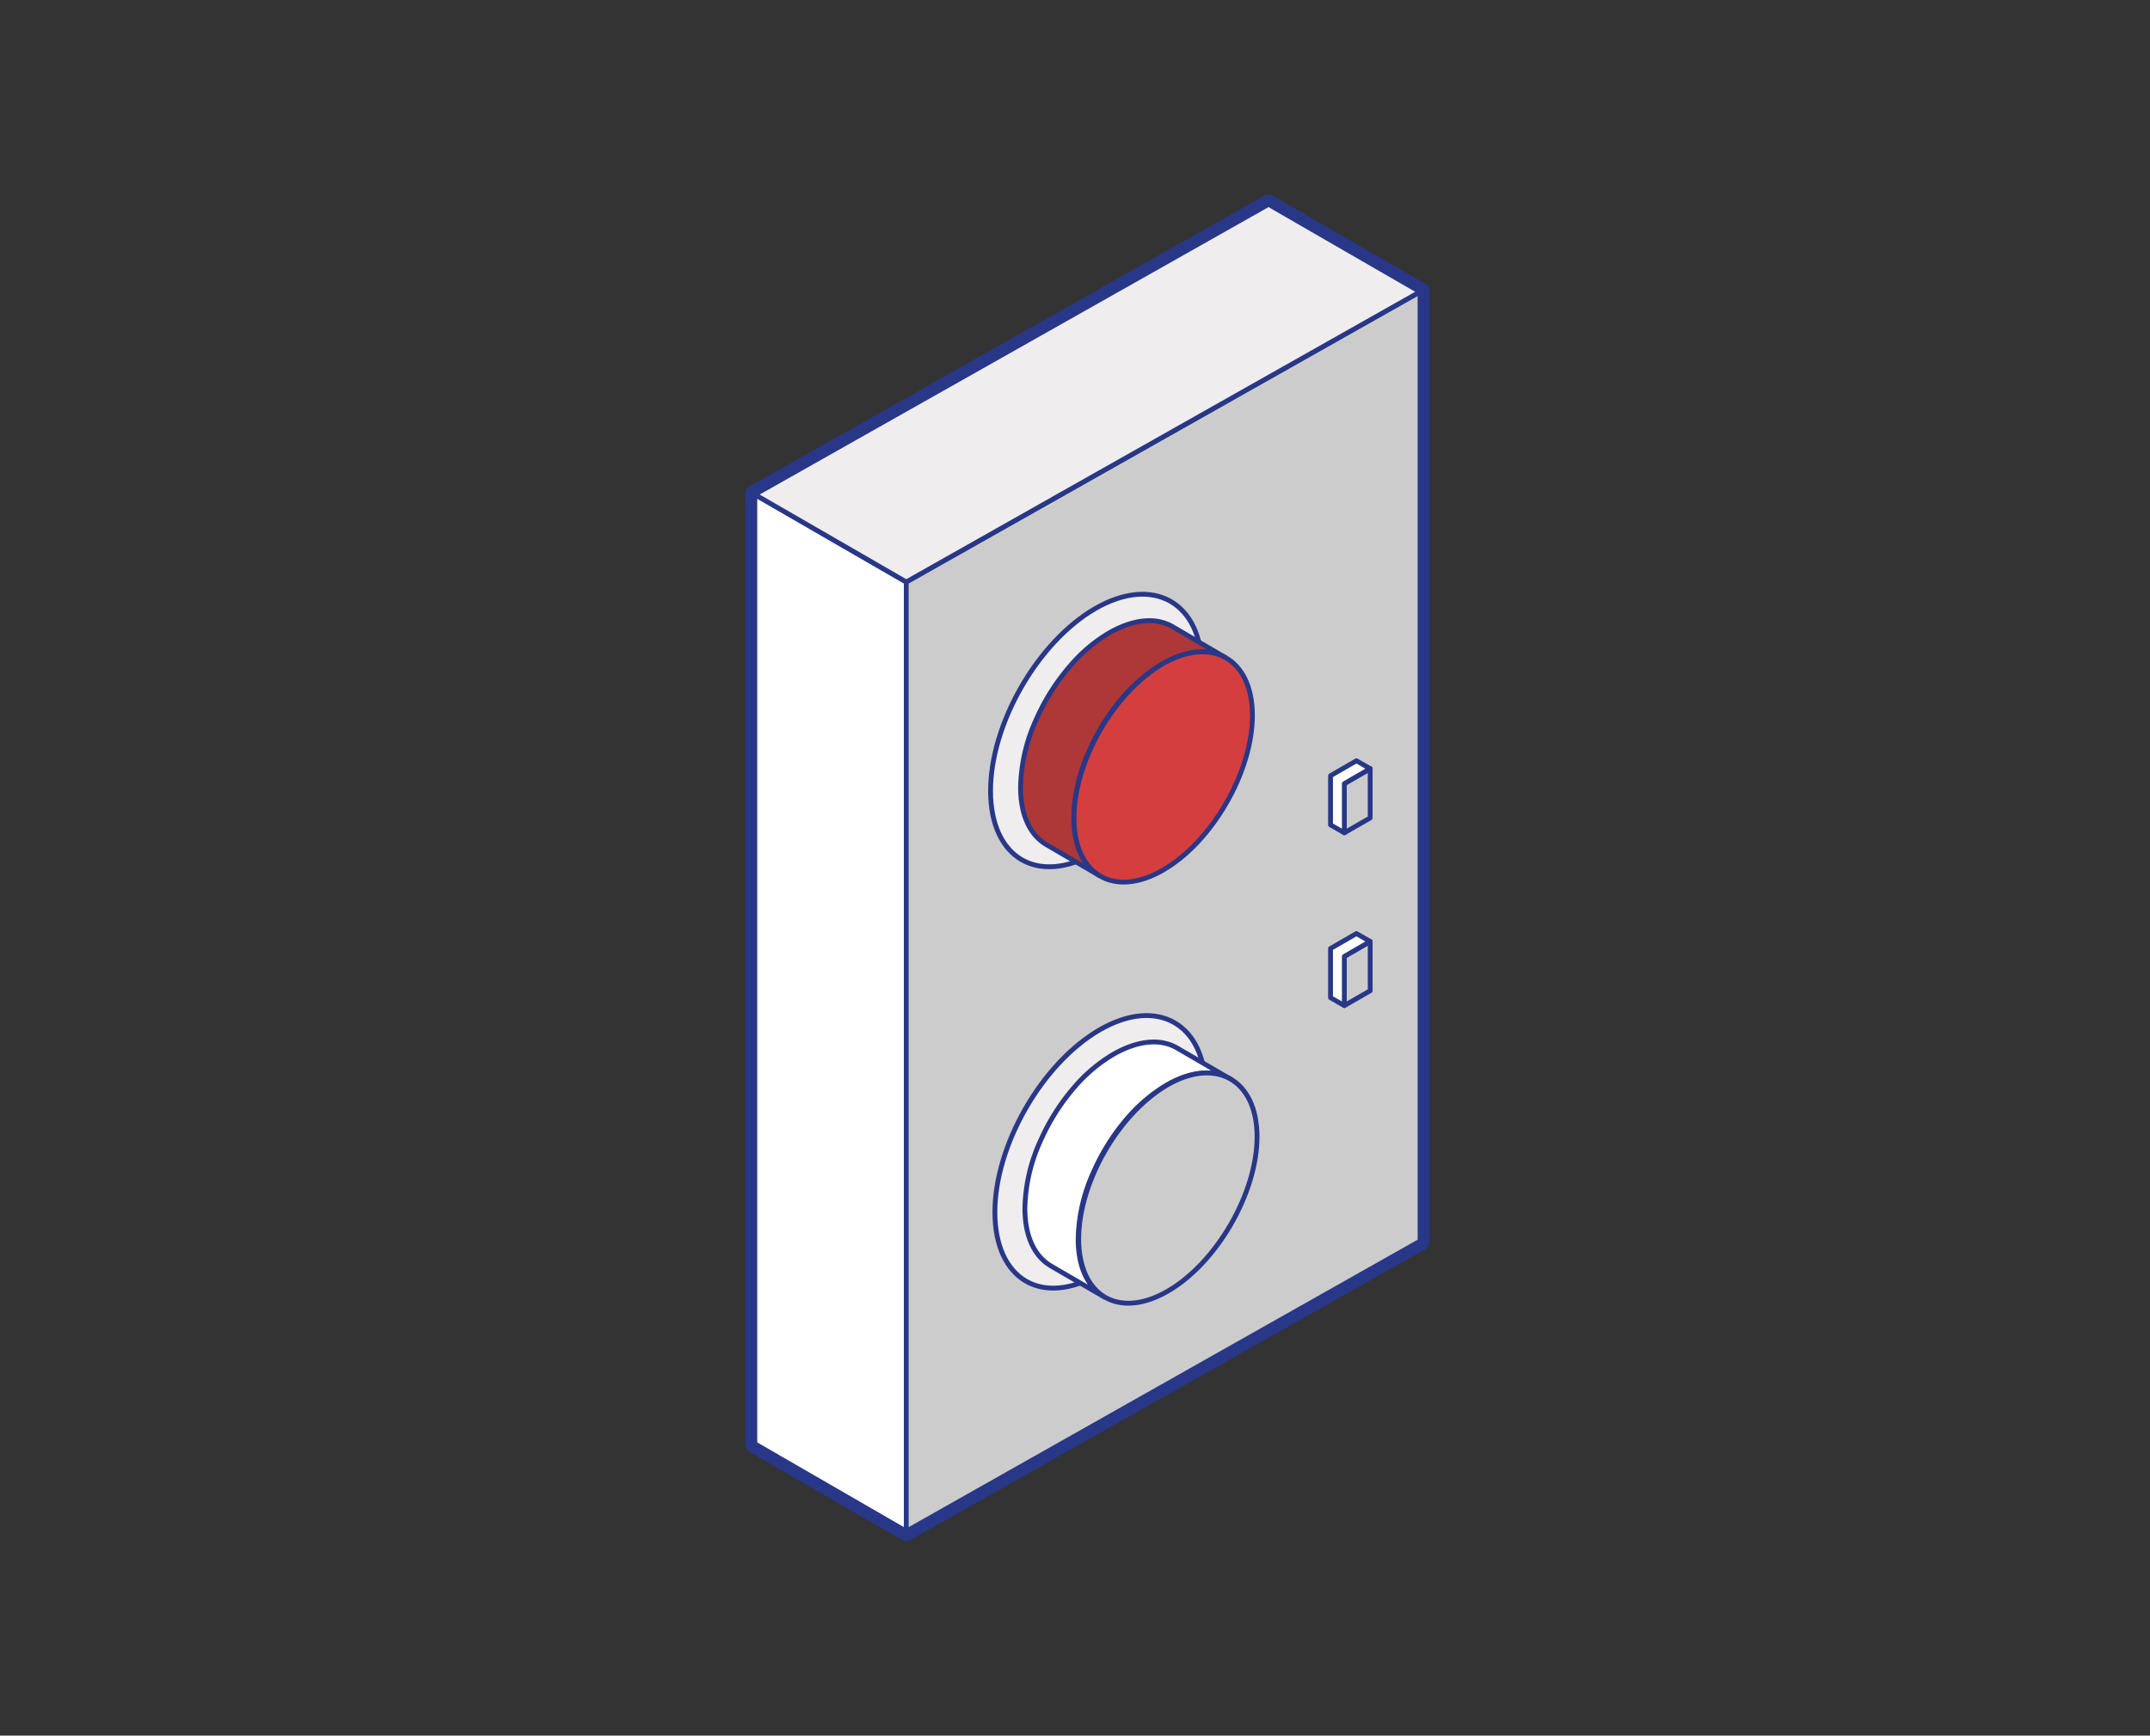
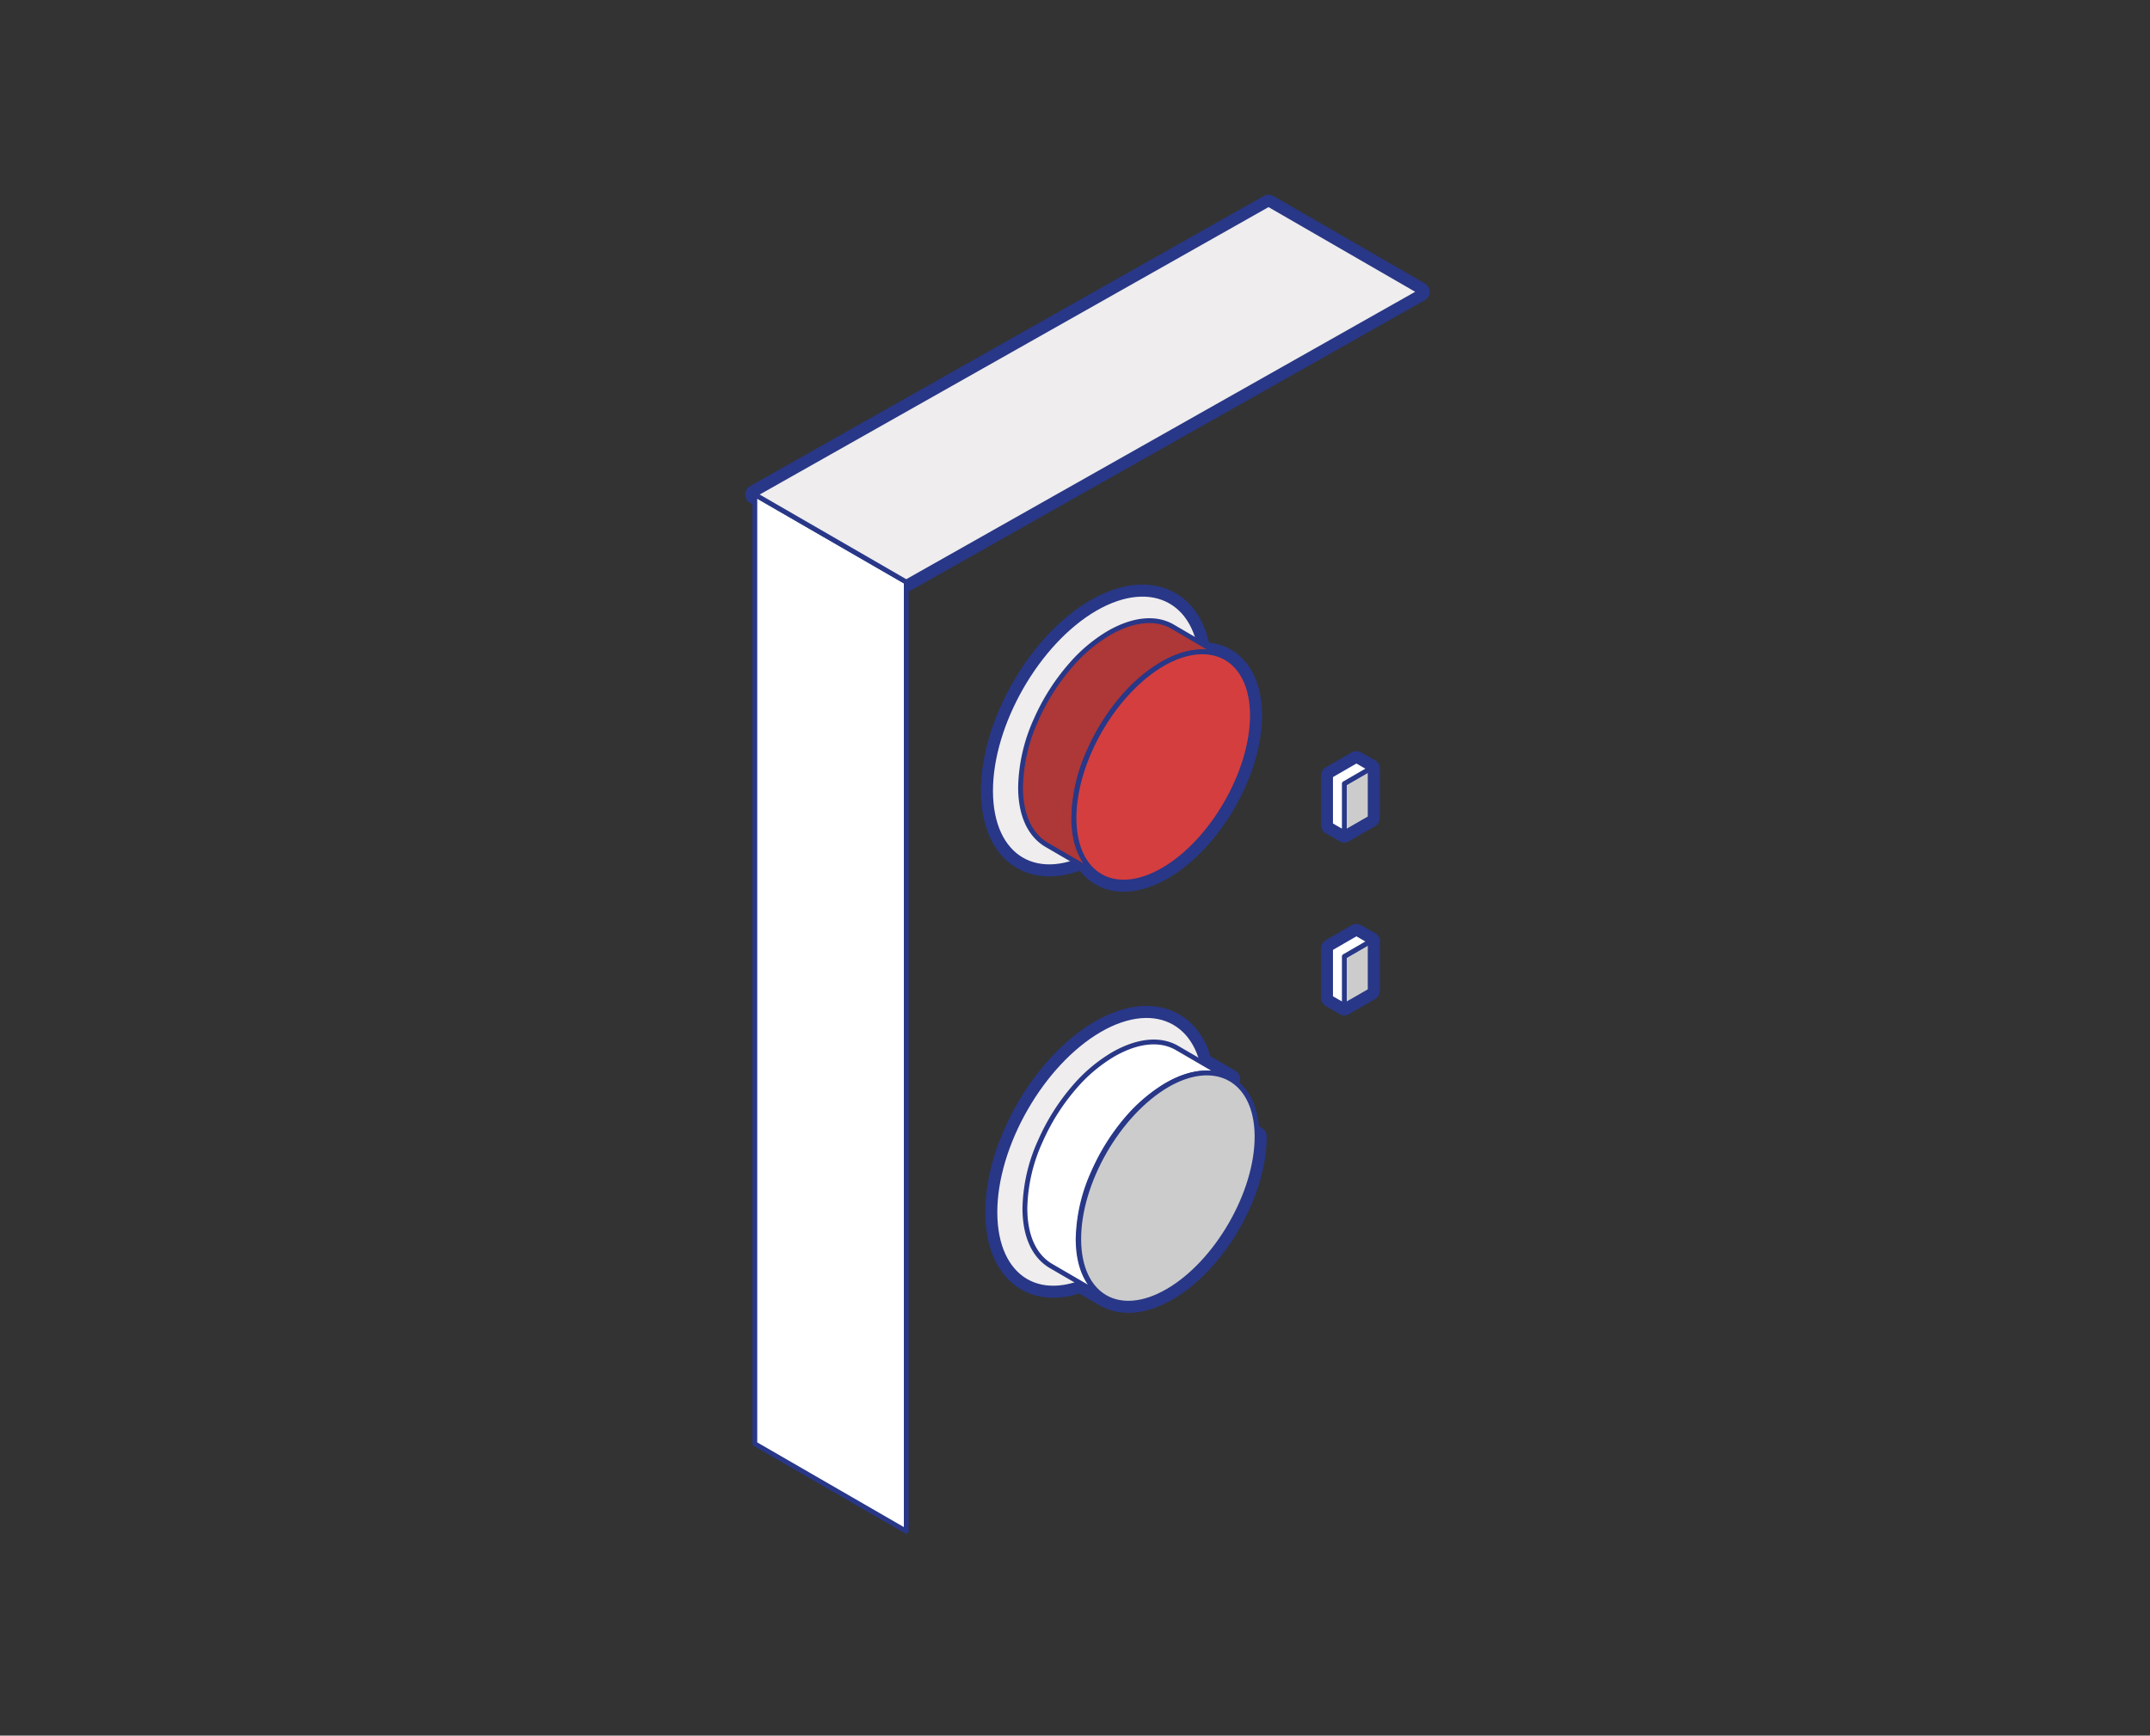
<svg xmlns="http://www.w3.org/2000/svg" viewBox="0 0 222.91 179.98">
  <rect x="0" y="0" width="222.91" height="179.98" fill="#333333" stroke="none" />
  <defs>
    <style>.cls-1{fill:none;stroke-linecap:square;stroke-width:2px;}.cls-1,.cls-2,.cls-3,.cls-4,.cls-6,.cls-7{stroke:#283787;}.cls-1,.cls-2,.cls-3,.cls-4{stroke-linejoin:round;}.cls-2{fill:#fff;}.cls-2,.cls-3,.cls-4{stroke-linecap:round;}.cls-2,.cls-3,.cls-4,.cls-6,.cls-7{stroke-width:0.5px;}.cls-3{fill:#ccc;}.cls-4{fill:#efeded;}.cls-5{isolation:isolate;}.cls-6{fill:#ae3737;}.cls-7{fill:#d53e3e;}</style>
  </defs>
  <g id="pompa_dosaggio_reagenti" data-name="pompa dosaggio reagenti">
    <g id="Axonometric_Cube" data-name="Axonometric Cube">
-       <polygon id="Cube_face_-_left" data-name="Cube face - left" class="cls-1" points="93.96 158.79 78.26 149.72 78.26 51.28 93.96 60.35 93.96 158.79" />
-       <polygon id="Cube_face_-_right" data-name="Cube face - right" class="cls-1" points="147.23 128.7 93.96 158.79 93.96 60.35 147.23 30.26 147.23 128.7" />
      <polygon id="Cube_face_-_top" data-name="Cube face - top" class="cls-1" points="93.96 60.35 78.26 51.28 131.52 21.19 147.23 30.26 93.96 60.35" />
    </g>
    <g id="Axonometric_Cube-2" data-name="Axonometric Cube">
      <polygon id="Cube_face_-_right-2" data-name="Cube face - right" class="cls-1" points="142.06 84.82 139.38 86.36 139.38 81.26 142.06 79.71 142.06 84.82" />
      <polygon class="cls-1" points="140.63 78.89 137.95 80.44 137.95 85.54 139.38 86.36 139.38 81.26 142.06 79.71 140.63 78.89" />
    </g>
    <g id="Axonometric_Cube-3" data-name="Axonometric Cube">
      <polygon id="Cube_face_-_right-3" data-name="Cube face - right" class="cls-1" points="142.06 102.74 139.38 104.28 139.38 99.18 142.06 97.63 142.06 102.74" />
      <polygon class="cls-1" points="140.63 96.81 137.95 98.36 137.95 103.46 139.38 104.28 139.38 99.18 142.06 97.63 140.63 96.81" />
    </g>
    <path class="cls-1" d="M113.55,63.11c-6,3.48-10.87,12-10.85,18.94s4.89,9.84,10.92,6.36,11-12.07,11-19S119.59,59.62,113.55,63.11Z" />
-     <path class="cls-1" d="M121.6,65c-1.69-1-4-.85-6.6.63A16,16,0,0,0,111,69a22.17,22.17,0,0,0-3.57,5.62,17.72,17.72,0,0,0-1.62,7c0,2.94,1,5,2.73,6l5.51,3.21c-1.67-1-2.71-3.06-2.72-6a17.51,17.51,0,0,1,1.62-7,22.23,22.23,0,0,1,3.57-5.63,16.58,16.58,0,0,1,4-3.35c2.56-1.48,4.91-1.6,6.6-.62Z" />
    <path class="cls-1" d="M120.52,68.85c-5.1,3-9.18,10.14-9.17,16s4.13,8.32,9.23,5.38,9.28-10.2,9.27-16.06S125.62,65.91,120.52,68.85Z" />
    <path class="cls-1" d="M114,106.8c-6,3.49-10.87,12-10.85,18.94S108,135.59,114,132.1s11-12.06,11-19S120,103.32,114,106.8Z" />
    <path class="cls-1" d="M122.06,108.69c-1.7-1-4-.85-6.61.63a16.09,16.09,0,0,0-4,3.35,22.17,22.17,0,0,0-3.57,5.62,17.55,17.55,0,0,0-1.62,7c0,2.94,1,5,2.72,6l5.52,3.21c-1.68-1-2.72-3.06-2.72-6a17.51,17.51,0,0,1,1.62-7,22.23,22.23,0,0,1,3.57-5.63,16.54,16.54,0,0,1,4-3.35c2.57-1.48,4.91-1.6,6.61-.62Z" />
-     <path class="cls-1" d="M121,112.52c-5.1,3-9.18,10.14-9.16,16s4.13,8.32,9.22,5.38,9.29-10.2,9.27-16.06S126.07,109.58,121,112.52Z" />
+     <path class="cls-1" d="M121,112.52c-5.1,3-9.18,10.14-9.16,16s4.13,8.32,9.22,5.38,9.29-10.2,9.27-16.06Z" />
    <g id="Axonometric_Cube-4" data-name="Axonometric Cube">
      <polygon id="Cube_face_-_left-2" data-name="Cube face - left" class="cls-2" points="93.96 158.79 78.26 149.72 78.26 51.28 93.96 60.35 93.96 158.79" />
-       <polygon id="Cube_face_-_right-4" data-name="Cube face - right" class="cls-3" points="147.23 128.7 93.96 158.79 93.96 60.35 147.23 30.26 147.23 128.7" />
      <polygon id="Cube_face_-_top-2" data-name="Cube face - top" class="cls-4" points="93.96 60.35 78.26 51.28 131.52 21.19 147.23 30.26 93.96 60.35" />
    </g>
    <g id="Axonometric_Cube-5" data-name="Axonometric Cube">
      <polygon id="Cube_face_-_right-5" data-name="Cube face - right" class="cls-3" points="142.06 84.82 139.38 86.36 139.38 81.26 142.06 79.71 142.06 84.82" />
      <polygon class="cls-2" points="140.63 78.89 137.95 80.44 137.95 85.54 139.38 86.36 139.38 81.26 142.06 79.71 140.63 78.89" />
    </g>
    <g id="Axonometric_Cube-6" data-name="Axonometric Cube">
      <polygon id="Cube_face_-_right-6" data-name="Cube face - right" class="cls-3" points="142.06 102.74 139.38 104.28 139.38 99.18 142.06 97.63 142.06 102.74" />
      <polygon class="cls-2" points="140.63 96.81 137.95 98.36 137.95 103.46 139.38 104.28 139.38 99.18 142.06 97.63 140.63 96.81" />
    </g>
    <path class="cls-4" d="M113.55,63.11c-6,3.48-10.87,12-10.85,18.94s4.89,9.84,10.92,6.36,11-12.07,11-19S119.59,59.62,113.55,63.11Z" />
    <g class="cls-5">
      <path class="cls-6" d="M121.6,65c-1.69-1-4-.85-6.6.63A16,16,0,0,0,111,69a22.17,22.17,0,0,0-3.57,5.62,17.72,17.72,0,0,0-1.62,7c0,2.94,1,5,2.73,6l5.51,3.21c-1.67-1-2.71-3.06-2.72-6a17.51,17.51,0,0,1,1.62-7,22.23,22.23,0,0,1,3.57-5.63,16.58,16.58,0,0,1,4-3.35c2.56-1.48,4.91-1.6,6.6-.62Z" />
      <path class="cls-7" d="M120.52,68.85c-5.1,3-9.18,10.14-9.17,16s4.13,8.32,9.23,5.38,9.28-10.2,9.27-16.06S125.62,65.91,120.52,68.85Z" />
    </g>
    <path class="cls-4" d="M114,106.8c-6,3.49-10.87,12-10.85,18.94S108,135.59,114,132.1s11-12.06,11-19S120,103.32,114,106.8Z" />
    <path class="cls-2" d="M122.06,108.69c-1.7-1-4-.85-6.61.63a16.09,16.09,0,0,0-4,3.35,22.17,22.17,0,0,0-3.57,5.62,17.55,17.55,0,0,0-1.62,7c0,2.94,1,5,2.72,6l5.52,3.21c-1.68-1-2.72-3.06-2.72-6a17.51,17.51,0,0,1,1.62-7,22.23,22.23,0,0,1,3.57-5.63,16.54,16.54,0,0,1,4-3.35c2.57-1.48,4.91-1.6,6.61-.62Z" />
    <path class="cls-3" d="M121,112.52c-5.1,3-9.18,10.14-9.16,16s4.13,8.32,9.22,5.38,9.29-10.2,9.27-16.06S126.07,109.58,121,112.52Z" />
  </g>
</svg>